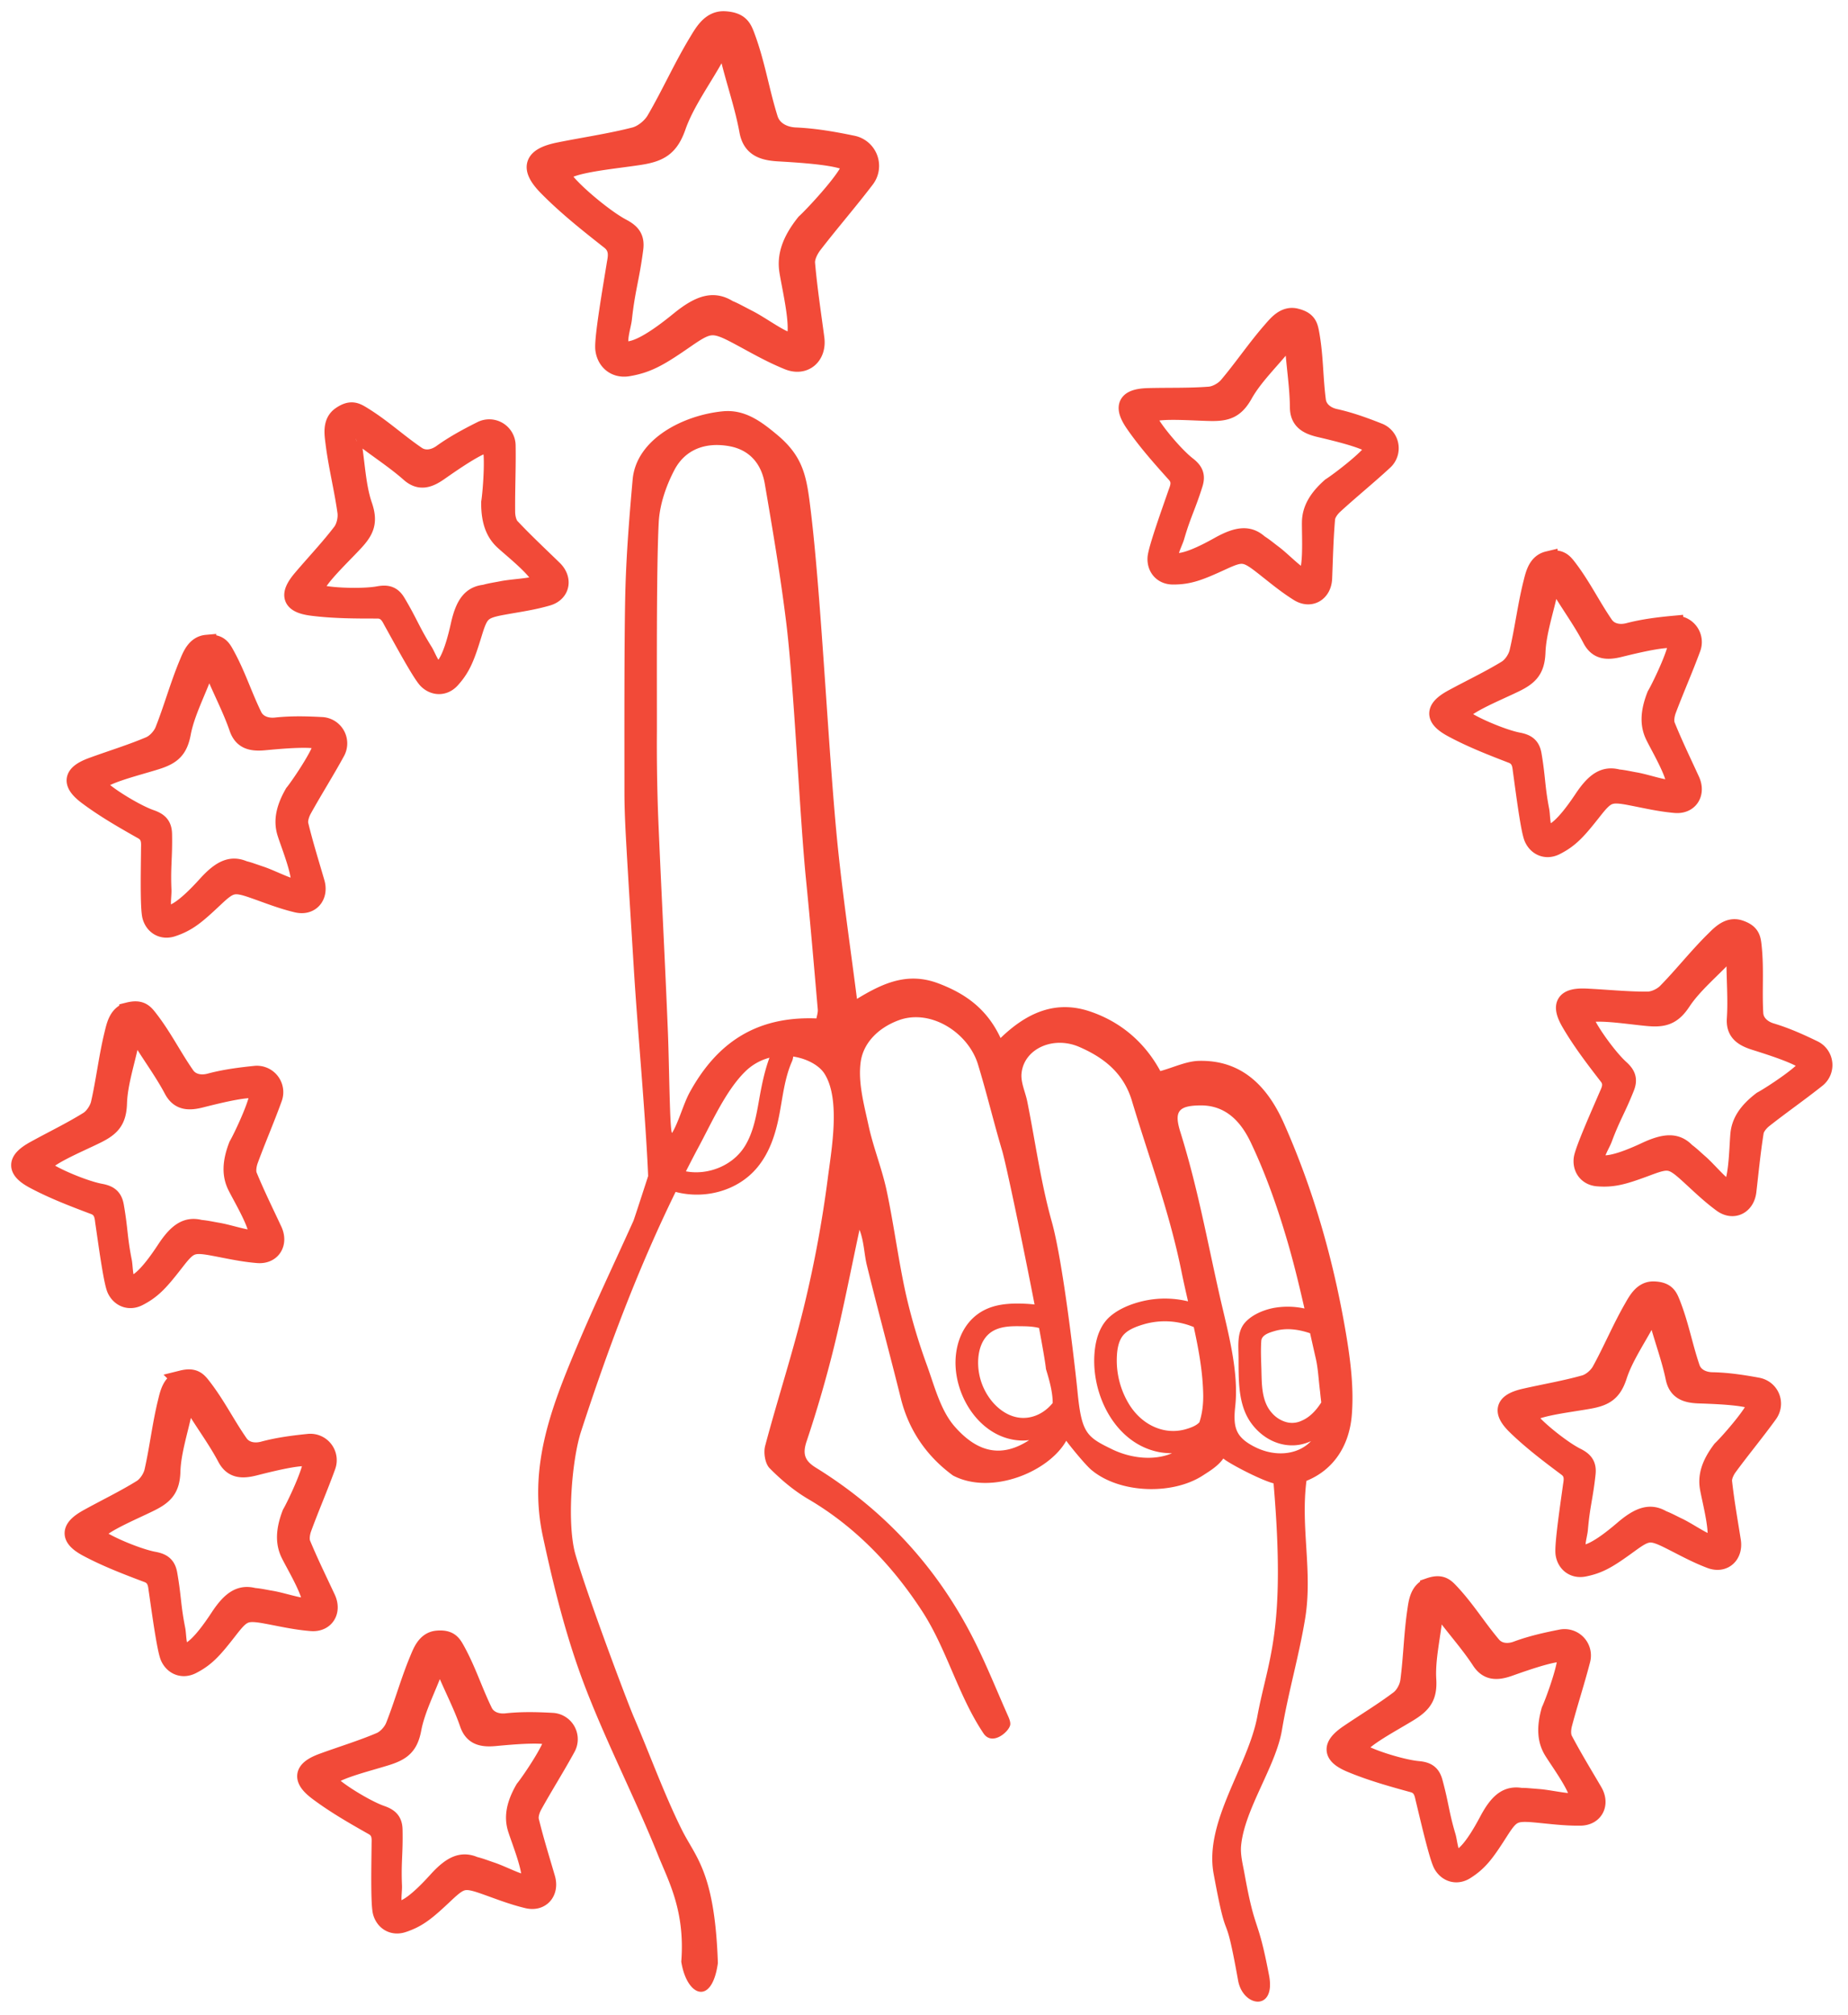
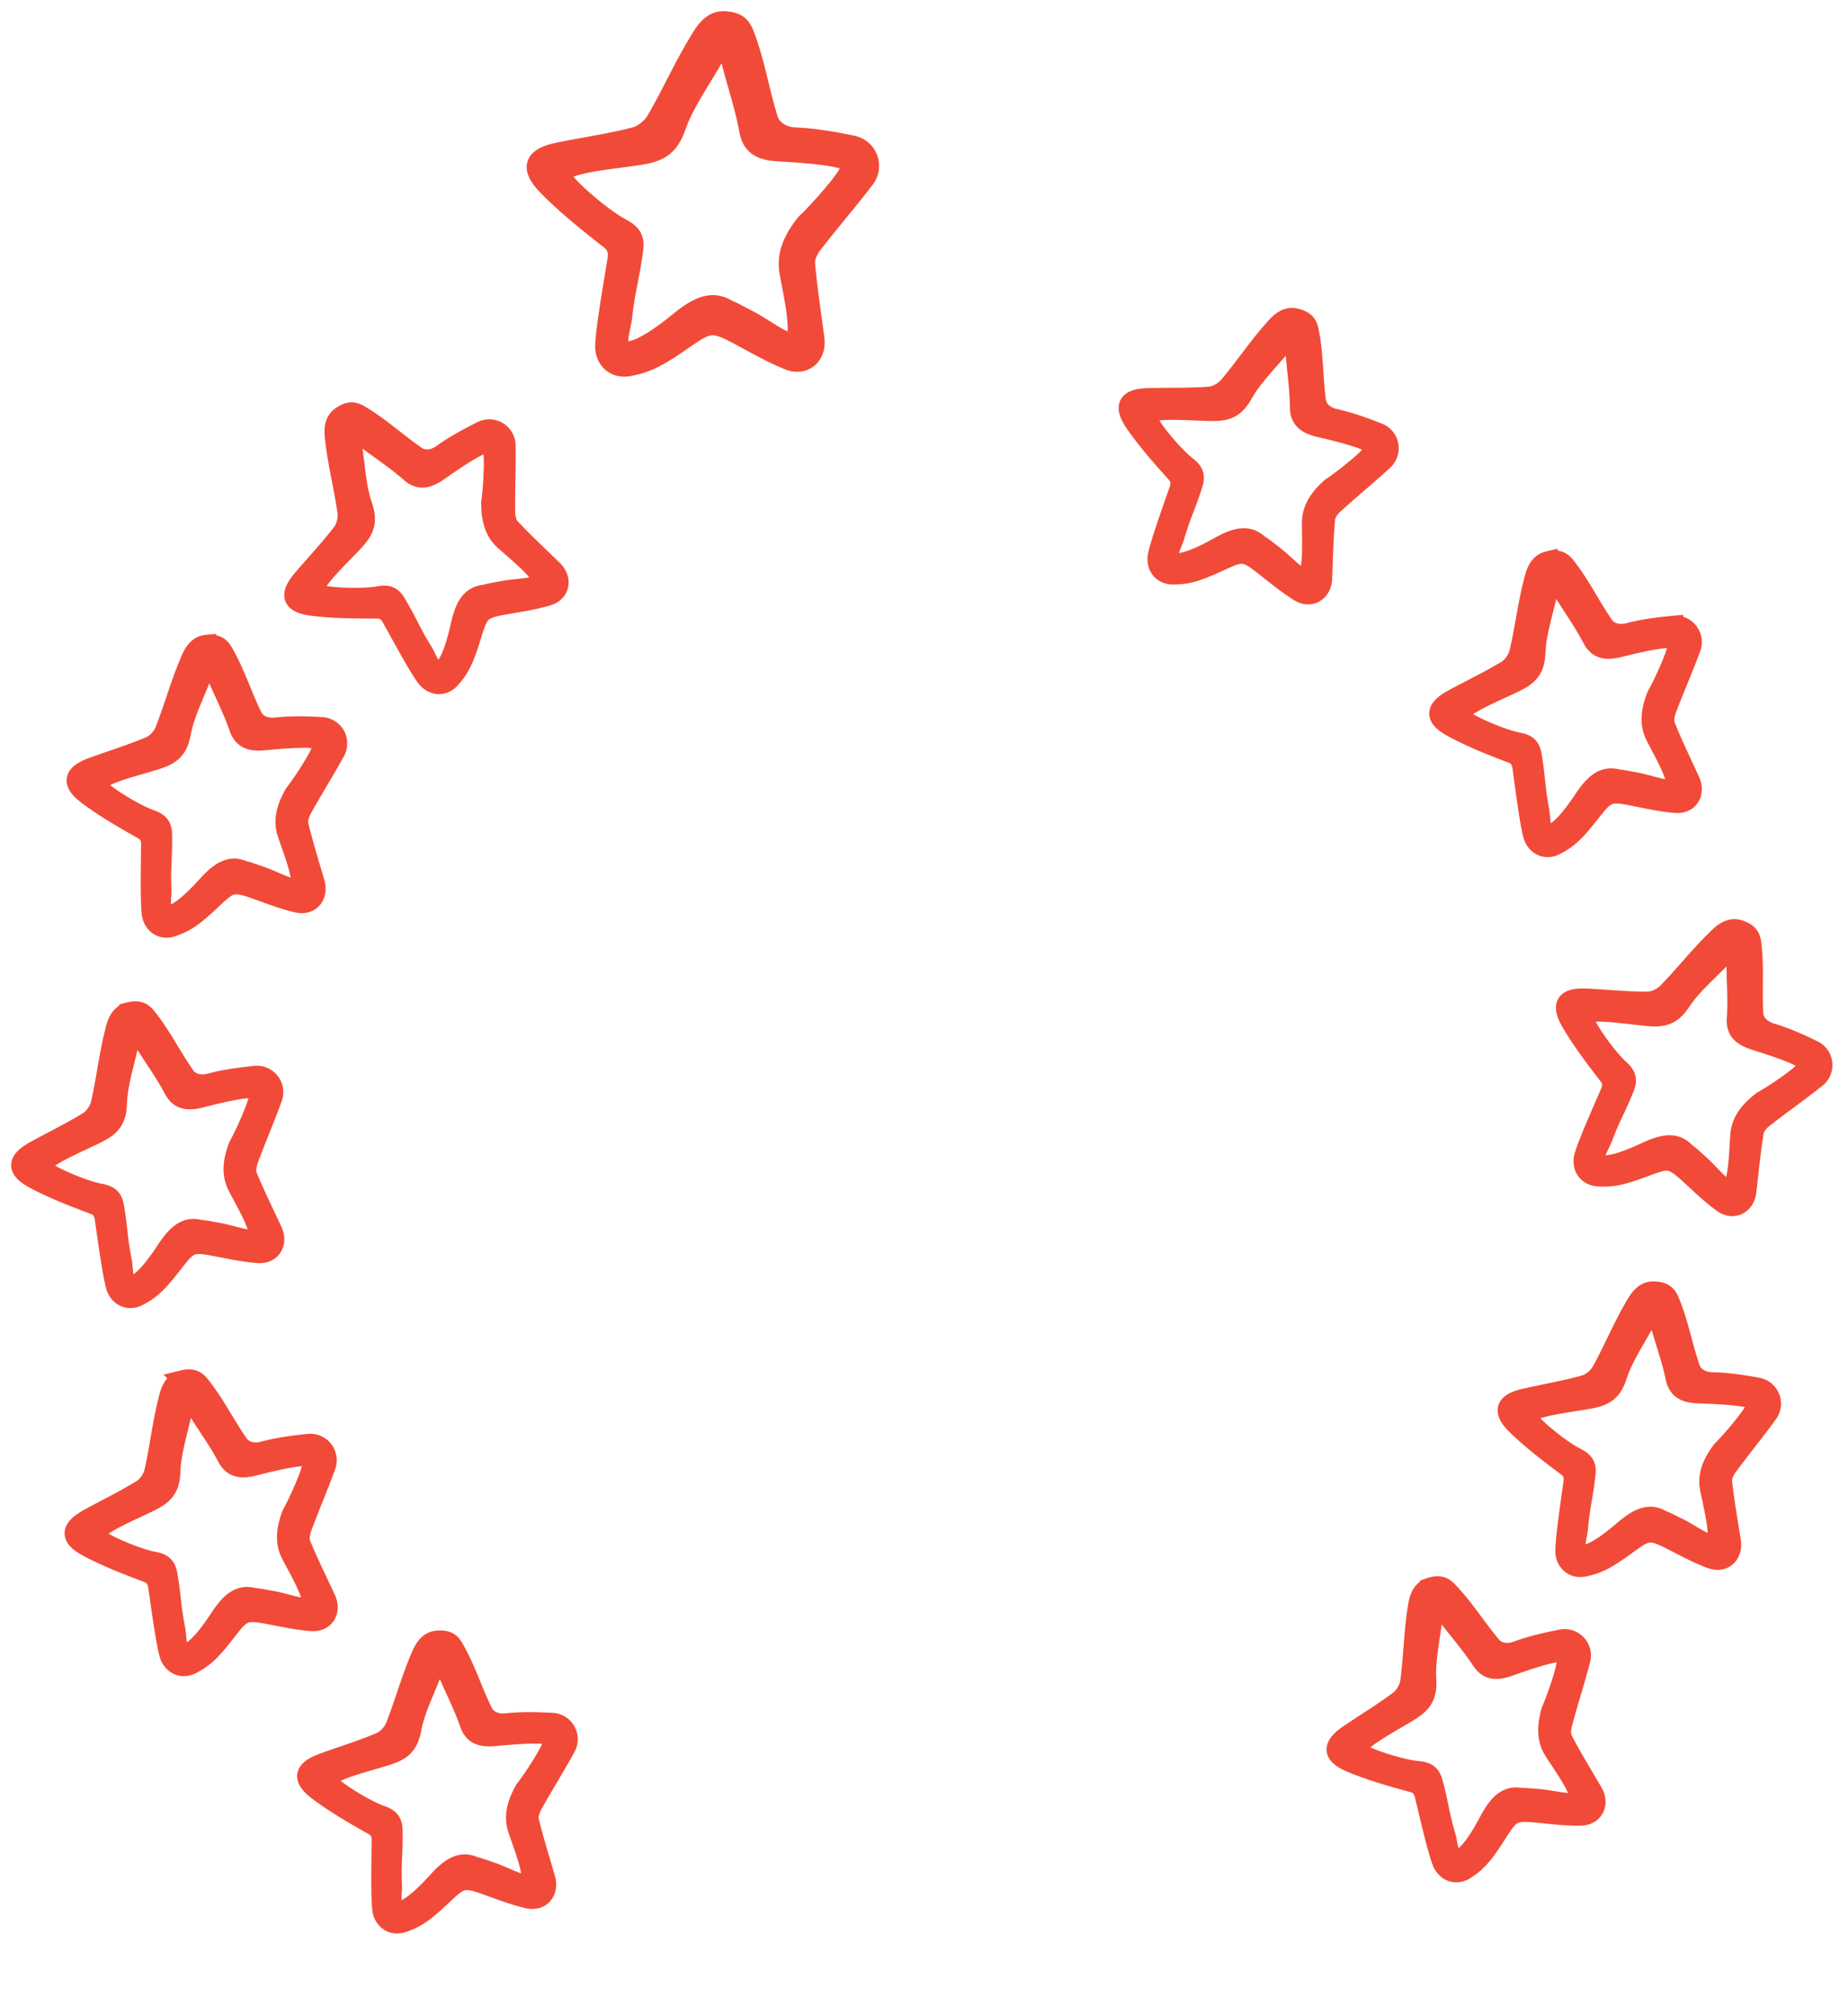
<svg xmlns="http://www.w3.org/2000/svg" width="89" height="97">
  <g fill="#F24A38" fill-rule="evenodd">
    <path d="M21.055 78.966c.562-.05.702.17.873.478.55.99.843 1.96 1.34 2.978.2.407.653.576 1.126.524.721-.079 1.46-.062 2.187-.022a.809.809 0 01.678 1.207c-.51.934-1.081 1.834-1.597 2.765-.122.222-.22.534-.165.764.226.935.515 1.854.783 2.777.184.633-.23 1.134-.874.979-.75-.18-1.363-.43-2.09-.685-.965-.337-1.153-.27-1.896.429-.867.817-1.28 1.173-2.026 1.419-.463.152-.852-.091-.977-.519-.112-.387-.068-2.402-.06-3.28.001-.219.056-.636-.366-.875-.914-.517-1.826-1.038-2.665-1.666-.81-.607-.724-1.025.224-1.372.923-.338 1.869-.623 2.773-1.007.293-.124.585-.446.704-.747.417-1.05.715-2.148 1.15-3.19.158-.38.35-.91.878-.957zm.1.967c-.115-.009-.21.228-.263.374-.337.934-.876 1.955-1.058 2.921-.15.805-.48 1.073-1.224 1.308-1.033.325-2.876.755-2.844 1.195.125.333 1.778 1.37 2.586 1.651.403.14.567.312.574.72.024 1.162-.076 1.533-.027 2.693.013.309-.13.996.15 1.196.365.074.947-.243 2.018-1.427.718-.794 1.201-.97 1.78-.717.27.063.529.168.792.255.639.21 1.689.807 1.876.568.277-.354-.405-2.004-.601-2.63-.168-.531-.095-1.115.356-1.898.298-.365 1.55-2.206 1.38-2.484-.175-.3-1.927-.138-2.816-.055-.64.059-1.04-.058-1.234-.623-.316-.915-.765-1.758-1.134-2.655-.061-.148-.168-.38-.311-.392zm47.697-3.51c.533-.185.721-.006.963.251.776.825 1.297 1.695 2.028 2.56.293.345.774.4 1.219.233.68-.253 1.4-.416 2.115-.556a.81.81 0 01.953 1.004c-.266 1.031-.6 2.043-.872 3.072-.065.246-.085.571.027.782.446.85.95 1.672 1.436 2.502.332.568.054 1.154-.609 1.162-.77.009-1.425-.084-2.193-.154-1.018-.09-1.184.021-1.733.88-.642 1.004-.955 1.45-1.62 1.87-.41.261-.847.12-1.072-.264-.204-.348-.653-2.312-.861-3.165-.052-.213-.1-.63-.568-.76-1.013-.278-2.023-.56-2.992-.964-.933-.39-.952-.817-.118-1.385.814-.553 1.66-1.061 2.444-1.653.254-.193.458-.577.5-.898.148-1.12.169-2.257.335-3.374.06-.407.117-.968.618-1.142zm.332.914c-.113.02-.147.272-.163.426-.098.989-.371 2.11-.311 3.092.05.815-.204 1.157-.868 1.567-.923.568-2.605 1.435-2.466 1.853.202.293 2.06.895 2.911.97.425.038.626.164.734.558.305 1.12.3 1.505.63 2.619.089.296.12.996.439 1.122.371-.017.859-.467 1.608-1.877.502-.945.928-1.234 1.55-1.13.092-.001.184.002.277.008l.554.045c.67.048 1.834.37 1.958.093.182-.41-.883-1.845-1.227-2.403-.292-.475-.363-1.06-.118-1.927.2-.428.964-2.519.732-2.747-.243-.248-1.902.336-2.745.635-.606.214-1.021.197-1.349-.302-.53-.812-1.17-1.519-1.748-2.298-.096-.13-.256-.328-.398-.304zM8.78 66.433c.548-.136.72.06.936.339.695.893 1.134 1.807 1.782 2.736.26.372.734.469 1.193.346.7-.19 1.432-.285 2.156-.359a.81.81 0 01.857 1.089c-.361 1-.788 1.978-1.154 2.977-.087.238-.136.561-.046.78.184.445.382.883.585 1.32l.615 1.305c.278.597-.053 1.155-.714 1.1-.768-.062-1.411-.215-2.17-.355-1.004-.184-1.181-.088-1.807.715-.731.94-1.085 1.356-1.785 1.713-.433.221-.856.04-1.044-.362-.17-.365-.436-2.363-.564-3.232-.032-.216-.042-.637-.495-.808-.983-.371-1.964-.745-2.89-1.237-.894-.475-.873-.902.01-1.39.862-.477 1.752-.903 2.587-1.42.27-.17.51-.533.581-.848.25-1.102.376-2.233.646-3.329.098-.399.206-.952.721-1.08zm.247.94c-.115.01-.173.258-.203.41-.19.974-.565 2.066-.596 3.05-.025.816-.31 1.132-1.01 1.479-.97.48-2.725 1.188-2.626 1.618.175.31 1.968 1.08 2.81 1.234.418.077.606.222.678.624.2 1.144.16 1.526.386 2.665.06.303.025 1.003.332 1.159.371.017.898-.386 1.775-1.72.587-.896 1.037-1.142 1.648-.982.275.02.548.085.822.13.663.108 1.792.537 1.94.273.221-.392-.707-1.918-.997-2.505-.247-.5-.264-1.088.06-1.93.24-.408 1.193-2.42.983-2.669-.22-.27-1.925.16-2.79.379-.626.157-1.037.103-1.316-.425-.454-.858-1.026-1.621-1.53-2.45-.083-.138-.223-.352-.366-.34zm70.626-5.219c.563.021.674.257.805.585.42 1.052.588 2.051.953 3.123.146.43.573.655 1.049.664.725.013 1.455.123 2.172.255.607.11.88.786.52 1.283-.624.862-1.305 1.682-1.935 2.54-.15.205-.286.501-.26.737.104.956.275 1.904.424 2.854.102.651-.373 1.095-.992.86-.721-.273-1.296-.6-1.986-.945-.914-.456-1.11-.413-1.934.186-.964.7-1.42 1-2.19 1.15-.479.092-.834-.199-.903-.639-.062-.398.237-2.39.355-3.26.03-.217.137-.625-.25-.914-.842-.63-1.68-1.262-2.434-1.992-.727-.704-.588-1.108.396-1.332.96-.218 1.933-.381 2.879-.647.306-.085.638-.37.794-.652.546-.99.981-2.04 1.544-3.018.205-.357.463-.86.993-.838zm-.024.972c-.114-.024-.237.2-.308.336-.452.885-1.117 1.829-1.42 2.765-.25.778-.612 1.003-1.38 1.14-1.066.193-2.948.386-2.973.826.083.346 1.59 1.585 2.356 1.966.381.19.523.382.479.788-.125 1.154-.27 1.51-.369 2.667-.026.308-.254.97-.003 1.205.352.12.97-.12 2.183-1.16.813-.696 1.314-.808 1.856-.485.259.097.502.235.753.353.607.289 1.573 1.015 1.79.802.319-.315-.148-2.04-.263-2.685-.1-.549.047-1.118.593-1.838.343-.324 1.817-1.992 1.685-2.288-.136-.321-1.894-.382-2.787-.413-.642-.022-1.024-.189-1.145-.773-.198-.95-.536-1.842-.788-2.779-.043-.155-.119-.398-.26-.427zM6.206 48.714c.547-.136.72.061.936.34.696.893 1.135 1.806 1.783 2.736.258.371.733.469 1.192.345.7-.188 1.432-.284 2.157-.358a.81.81 0 01.856 1.089c-.361 1-.787 1.978-1.154 2.977-.086.238-.135.561-.045.78.366.89.792 1.753 1.199 2.624.279.598-.053 1.156-.714 1.102-.768-.063-1.411-.216-2.17-.356-1.004-.185-1.181-.09-1.807.715-.731.94-1.085 1.355-1.784 1.713-.434.221-.856.04-1.045-.363-.17-.365-.435-2.362-.564-3.232-.031-.216-.041-.637-.495-.808-.982-.37-1.963-.744-2.89-1.237-.894-.476-.872-.901.01-1.39.862-.476 1.752-.903 2.587-1.42.27-.168.51-.532.581-.848.25-1.1.377-2.232.646-3.328.098-.399.205-.953.721-1.081zm.246.941c-.114.01-.172.258-.2.409-.19.975-.567 2.067-.597 3.05-.026.817-.31 1.133-1.01 1.48-.97.48-2.726 1.188-2.626 1.617.174.31 1.967 1.081 2.808 1.235.42.077.608.221.68.624.2 1.144.158 1.526.385 2.664.06.304.025 1.004.332 1.159.372.018.898-.386 1.775-1.72.587-.895 1.038-1.142 1.648-.982.276.021.548.085.822.131.663.108 1.793.537 1.941.273.22-.392-.707-1.919-.997-2.506-.248-.5-.266-1.088.06-1.93.238-.407 1.192-2.419.982-2.668-.218-.27-1.925.16-2.792.378-.623.158-1.034.103-1.314-.425-.454-.857-1.026-1.62-1.53-2.45-.082-.137-.222-.35-.367-.339zm76.125-4.363c.293-.289.675-.703 1.18-.543.538.173.581.43.62.78.123 1.126.017 2.134.082 3.265.025.453.378.784.833.92.696.208 1.37.509 2.024.827a.81.81 0 01.159 1.376c-.833.663-1.708 1.27-2.544 1.929-.2.157-.41.407-.449.64-.153.95-.244 1.908-.355 2.863-.076.656-.651.957-1.186.564-.62-.456-1.088-.924-1.66-1.442-.758-.684-.959-.695-1.914-.338-1.116.416-1.635.584-2.418.521-.485-.039-.75-.414-.699-.856.048-.4.869-2.24 1.216-3.047.085-.201.298-.565.002-.949-.642-.83-1.281-1.664-1.811-2.57-.511-.872-.27-1.224.738-1.177.983.048 1.965.151 2.947.147.318 0 .713-.184.939-.415.791-.806 1.492-1.703 2.296-2.495zm.897.388c-.102-.052-.282.129-.387.243-.672.73-1.565 1.462-2.107 2.283-.45.683-.858.803-1.635.73-1.079-.1-2.944-.418-3.085 0-.014.355 1.108 1.953 1.744 2.525.316.285.401.506.25.887-.43 1.078-.665 1.382-1.07 2.471-.107.289-.504.867-.324 1.16.307.21.967.143 2.413-.533.97-.454 1.482-.428 1.918.03.224.161.422.36.632.54.507.442 1.244 1.4 1.509 1.252.392-.218.404-2.005.464-2.657.052-.556.347-1.065 1.064-1.612.418-.221 2.285-1.434 2.237-1.754-.045-.346-1.723-.875-2.575-1.144-.614-.193-.936-.455-.896-1.051.064-.968-.024-1.918-.017-2.888.001-.161-.006-.416-.135-.482zM9.952 31.024c.563-.05.702.17.873.48.55.988.844 1.958 1.341 2.977.2.406.653.576 1.125.524.722-.079 1.46-.062 2.187-.023a.809.809 0 01.679 1.207c-.51.934-1.082 1.834-1.597 2.765-.123.223-.22.534-.165.765.225.934.514 1.853.782 2.777.184.632-.23 1.133-.875.978-.749-.179-1.361-.43-2.09-.684-.963-.338-1.153-.27-1.894.428-.867.817-1.28 1.173-2.027 1.419-.463.152-.852-.091-.976-.519-.113-.387-.068-2.401-.061-3.28.001-.218.056-.636-.365-.875-.914-.517-1.826-1.037-2.667-1.666-.81-.606-.723-1.024.225-1.371.924-.339 1.87-.624 2.773-1.008.293-.124.586-.446.705-.747.416-1.05.716-2.148 1.149-3.19.158-.379.35-.91.878-.957zm.1.968c-.115-.009-.21.227-.262.373-.337.934-.877 1.955-1.058 2.922-.15.804-.48 1.073-1.225 1.307-1.033.325-2.876.755-2.843 1.196.125.332 1.777 1.37 2.586 1.65.401.14.566.313.575.72.022 1.162-.078 1.534-.029 2.694.013.308-.129.995.15 1.195.364.075.948-.243 2.019-1.427.718-.794 1.2-.97 1.779-.716.09.02.178.046.266.074l.527.18c.637.21 1.688.807 1.875.569.277-.354-.404-2.005-.601-2.63-.168-.532-.094-1.116.355-1.898.3-.366 1.55-2.207 1.382-2.485-.176-.3-1.927-.138-2.817-.055-.64.06-1.039-.058-1.234-.622-.316-.916-.764-1.76-1.134-2.656-.061-.148-.168-.38-.312-.391zm64.499-4.99c.548-.132.718.065.934.345.689.9 1.121 1.815 1.762 2.75.258.373.73.473 1.191.353.702-.184 1.434-.276 2.16-.343a.81.81 0 01.848 1.094c-.367.998-.8 1.973-1.175 2.969-.088.238-.14.56-.05.78.36.892.78 1.758 1.181 2.632.275.6-.06 1.155-.721 1.097-.768-.068-1.41-.225-2.168-.37-1.003-.193-1.18-.098-1.812.702-.737.935-1.094 1.347-1.797 1.7-.434.218-.855.035-1.04-.37-.17-.366-.42-2.365-.542-3.235-.03-.217-.038-.638-.49-.812-.98-.378-1.958-.758-2.881-1.257-.891-.482-.866-.908.02-1.39.864-.47 1.757-.89 2.596-1.402.271-.167.513-.528.587-.844.258-1.099.392-2.229.668-3.323.101-.399.213-.952.729-1.076zm.24.942c-.115.008-.174.256-.205.408-.196.974-.58 2.062-.617 3.046-.031.817-.317 1.13-1.02 1.472-.974.474-2.734 1.169-2.638 1.6.173.31 1.96 1.094 2.801 1.254.42.08.607.225.674.628.193 1.145.149 1.528.368 2.668.058.303.019 1.004.325 1.16.37.02.9-.379 1.786-1.708.593-.89 1.045-1.134 1.654-.97.276.023.548.09.822.137.662.113 1.789.55 1.94.286.222-.39-.695-1.923-.982-2.512-.244-.502-.257-1.09.074-1.93.242-.406 1.209-2.411 1.002-2.66-.218-.272-1.928.145-2.795.358-.625.153-1.037.096-1.312-.434-.447-.86-1.015-1.628-1.512-2.461-.082-.138-.222-.352-.365-.342zm-58.366-7.912c.464-.322.695-.199.996-.016.967.59 1.701 1.288 2.636 1.927.374.255.852.179 1.237-.1.59-.424 1.239-.774 1.89-1.1a.809.809 0 011.187.716c.018 1.063-.034 2.128-.023 3.192.003.253.072.573.234.747.658.7 1.362 1.357 2.052 2.028.472.459.36 1.098-.277 1.282-.74.214-1.396.298-2.155.437-1.005.183-1.137.335-1.436 1.31-.35 1.137-.535 1.65-1.062 2.233-.327.361-.786.342-1.105.032-.29-.282-1.245-2.055-1.673-2.822-.106-.191-.265-.581-.75-.58-1.05.001-2.1-.001-3.141-.133-1.003-.127-1.135-.534-.482-1.303.636-.75 1.317-1.465 1.914-2.245.193-.253.288-.678.243-.998-.156-1.12-.438-2.221-.576-3.342-.05-.408-.145-.963.291-1.265zm.624.777l-.06.015c-.104.048-.07.302-.044.454.169.978.204 2.132.524 3.062.266.774.112 1.17-.419 1.742-.737.793-2.128 2.077-1.882 2.444.273.228 2.223.313 3.064.158.419-.076.646-.009.855.343.594.998.691 1.37 1.306 2.355.164.262.38.929.722.965.353-.115.703-.678 1.05-2.237.232-1.045.565-1.436 1.192-1.502.265-.079.543-.115.815-.17.658-.133 1.866-.132 1.912-.432.067-.445-1.342-1.544-1.822-1.99-.408-.38-.632-.923-.627-1.826.078-.465.256-2.684-.026-2.843-.302-.174-1.745.832-2.478 1.343-.527.369-.932.464-1.38.07-.727-.642-1.534-1.152-2.297-1.75-.128-.098-.334-.248-.465-.186zm45.223-5.521l.126.02c.549.13.61.385.675.732.206 1.113.175 2.125.322 3.249.059.45.435.755.9.856.708.156 1.402.407 2.079.676a.81.81 0 01.26 1.36c-.782.723-1.61 1.393-2.395 2.112-.188.171-.38.435-.401.672-.084.957-.104 1.92-.143 2.881-.029.658-.58 1-1.142.649-.652-.409-1.153-.842-1.762-1.315-.806-.627-1.007-.623-1.933-.197-1.083.497-1.587.702-2.374.697-.485-.002-.778-.357-.759-.802.017-.403.7-2.298.987-3.129.072-.205.257-.584-.067-.945-.702-.782-1.4-1.565-1.996-2.428-.574-.834-.359-1.203.65-1.23.983-.026 1.97.006 2.949-.07.318-.025.697-.237.906-.484.73-.862 1.363-1.808 2.107-2.657.27-.31.621-.751 1.137-.628zm-.088.968c-.106-.045-.272.15-.367.27-.618.779-1.454 1.575-1.935 2.433-.398.714-.795.864-1.577.849-1.082-.02-2.967-.201-3.076.226.012.355 1.249 1.865 1.924 2.39.337.26.438.475.316.865-.348 1.108-.56 1.428-.885 2.544-.086.297-.44.903-.239 1.181.322.186.976.071 2.368-.709.934-.524 1.447-.536 1.915-.112.235.145.448.328.67.493.538.402 1.343 1.303 1.597 1.137.376-.247.256-2.029.268-2.684.01-.558.266-1.088.942-1.686.4-.251 2.173-1.597 2.102-1.915-.071-.34-1.784-.745-2.653-.95-.625-.148-.966-.386-.971-.983-.008-.97-.164-1.91-.229-2.878-.01-.16-.038-.415-.17-.47zM34.904 1.003c.71.043.842.344.997.761.498 1.338.68 2.604 1.107 3.967.171.545.704.841 1.303.867.915.039 1.83.199 2.73.386a1.02 1.02 0 01.617 1.633c-.813 1.067-1.696 2.082-2.515 3.144-.194.253-.376.624-.35.922.104 1.206.289 2.407.448 3.61.109.823-.501 1.369-1.276 1.053-.9-.366-1.615-.794-2.475-1.25-1.137-.603-1.386-.554-2.443.176-1.236.854-1.818 1.218-2.795 1.383-.606.103-1.045-.274-1.119-.832-.067-.503.371-3.005.546-4.099.043-.272.192-.782-.29-1.16-1.04-.818-2.078-1.64-3.006-2.582-.895-.91-.708-1.415.54-1.668 1.215-.246 2.447-.422 3.647-.729.389-.099.815-.446 1.02-.798.719-1.23 1.299-2.541 2.038-3.758.269-.443.608-1.068 1.275-1.026zm-.06 1.224c-.141-.032-.305.245-.397.415-.598 1.101-1.464 2.272-1.873 3.443-.34.972-.801 1.246-1.774 1.397-1.35.21-3.729.396-3.771.95.092.44 1.956 2.046 2.91 2.549.475.25.647.496.579 1.006-.191 1.452-.385 1.896-.545 3.352-.042.387-.349 1.216-.039 1.519.44.161 1.226-.124 2.786-1.396 1.045-.853 1.68-.98 2.354-.556.107.043.213.092.318.144l.621.323c.756.382 1.952 1.326 2.23 1.064.413-.388-.124-2.575-.25-3.391-.108-.695.094-1.408.804-2.299.44-.399 2.35-2.456 2.192-2.834-.162-.408-2.376-.539-3.5-.605-.81-.046-1.284-.268-1.421-1.008-.22-1.203-.62-2.338-.91-3.526-.048-.196-.137-.506-.314-.547z" stroke="#F24A38" stroke-width=".923" />
-     <path d="M60.396 69.644c-.87-.456-1.02-.901-.907-1.934.186-1.687-.361-3.623-.737-5.274-.62-2.736-1.069-5.257-1.907-7.94-.309-.988-.097-1.267.965-1.277 1.276-.013 1.985.855 2.427 1.783.72 1.513 1.283 3.117 1.756 4.728.317 1.077.58 2.17.83 3.266a3.819 3.819 0 00-1.485-.026c-.486.094-1.053.33-1.384.712-.388.446-.31 1.098-.306 1.648.008 1.047-.043 2.252.584 3.149.527.752 1.397 1.223 2.326 1.081.204-.031.396-.097.58-.177-.65.683-1.765.771-2.742.26m-2.45-2.539c.013.535-.057.985-.182 1.369-.15.169-.426.266-.618.323a2.205 2.205 0 01-1.054.059c-.73-.144-1.32-.614-1.708-1.237a4.05 4.05 0 01-.598-2.25c.011-.357.065-.779.296-1.069.238-.295.672-.444 1.024-.548a3.623 3.623 0 012.387.14c.24 1.101.429 2.15.453 3.213m-4.387 2.67c-1.258-.606-1.476-.794-1.674-2.86-.048-.497-.652-6.031-1.23-8.092-.529-1.887-.793-3.853-1.18-5.783-.09-.455-.32-.918-.278-1.357.109-1.179 1.512-1.829 2.78-1.279 1.164.505 2.13 1.243 2.535 2.591.861 2.869 1.776 5.248 2.38 8.18.103.511.214 1 .324 1.478a4.7 4.7 0 00-2.22-.001c-.543.133-1.116.362-1.542.735-.431.378-.636.94-.713 1.494-.29 2.057.87 4.586 3.06 5.026.198.04.418.056.644.06-.875.37-1.98.246-2.886-.191m-3.186-3.866c.165.542.325 1.107.325 1.637-.304.373-.722.642-1.208.705-.649.084-1.232-.241-1.656-.715a2.935 2.935 0 01-.727-1.885c-.01-.648.196-1.345.83-1.631.353-.16.76-.175 1.14-.171.315.003.653.003.964.086.183.98.31 1.722.332 1.974m-4.4 2.765c-.669-.766-.96-1.91-1.323-2.921a28.278 28.278 0 01-1.025-3.458c-.363-1.647-.574-3.33-.925-4.98-.226-1.057-.642-2.07-.87-3.127-.217-1-.51-2.06-.382-3.04.122-.944.86-1.672 1.842-2.032 1.528-.559 3.336.593 3.806 2.118.421 1.373.754 2.775 1.164 4.152.196.656 1.006 4.536 1.565 7.417a7.128 7.128 0 00-.545-.04c-.49-.017-1.002.002-1.474.148-1.05.323-1.64 1.224-1.765 2.283-.224 1.886 1.15 4.128 3.194 4.16.112.001.221-.01.33-.02-1.319.858-2.48.612-3.592-.66m17.398-3.26c.107.466.126.955.203 1.576.018.196.04.367.058.53-.243.38-.554.72-.965.888a1.06 1.06 0 01-.74.052 1.415 1.415 0 01-.658-.42c-.523-.563-.5-1.404-.52-2.12-.013-.452-.037-.917-.005-1.368.02-.288.401-.4.645-.471.563-.166 1.152-.08 1.705.107.092.41.183.817.277 1.225M39.32 49.031c-3.01-.118-4.844 1.281-6.093 3.539-.313.566-.528 1.417-.858 1.973-.116-.019-.135-3.136-.2-4.79-.14-3.5-.329-6.996-.473-10.494a93.82 93.82 0 01-.06-4.047c.004-2.237-.03-7.837.089-10.069.045-.85.35-1.739.746-2.5.528-1.017 1.514-1.363 2.642-1.164.998.177 1.555.86 1.718 1.803.382 2.228.76 4.46 1.035 6.704.37 2.987.65 9.347.95 12.344.208 2.086.386 4.176.568 6.264.014.16-.048.328-.064.437m-3.45 6.153c-.572.93-1.766 1.411-2.836 1.209.195-.381.39-.763.593-1.14.634-1.171 1.32-2.74 2.263-3.665a2.6 2.6 0 011.167-.664c-.237.647-.372 1.315-.494 1.999-.137.775-.273 1.581-.692 2.261m28.955 9.038c-.589-3.49-1.55-6.889-2.986-10.126-.77-1.738-1.987-3.068-4.092-3.022-.607.013-1.208.31-1.866.492-.729-1.345-1.87-2.362-3.397-2.874-1.639-.548-3.02.048-4.297 1.283-.651-1.394-1.678-2.136-3.006-2.635-1.48-.555-2.668-.005-3.91.75-.315-2.451-.656-4.779-.902-7.115-.46-4.344-.797-12.061-1.325-16.395-.194-1.594-.323-2.568-1.621-3.65-.74-.616-1.54-1.234-2.616-1.128-1.917.189-4.167 1.34-4.34 3.286-.153 1.718-.292 3.439-.345 5.16-.067 2.178-.05 7.719-.05 9.898.001.862.045 1.725.094 2.586.112 1.979.24 3.955.36 5.932.176 2.886.566 7.067.688 9.955 0 0-.674 2.083-.71 2.16-.93 2.063-1.908 4.105-2.781 6.192-1.2 2.865-2.288 5.7-1.581 8.99.543 2.529 1.166 5.018 2.097 7.409 1.049 2.694 2.38 5.277 3.458 7.96.496 1.234 1.303 2.67 1.112 5.114.267 1.69 1.481 2.135 1.763.063-.147-4.385-1.07-5.08-1.733-6.41-.854-1.716-1.562-3.68-2.321-5.445-.325-.754-2.203-5.749-2.803-7.805-.424-1.456-.183-4.547.268-5.931 1.282-3.941 2.732-7.817 4.553-11.533 1.4.368 3-.042 3.942-1.187.587-.714.867-1.584 1.043-2.478.172-.873.256-1.796.62-2.618a.712.712 0 00.058-.234c.679.104 1.258.434 1.506.825.787 1.235.336 3.66.159 5.049a57.165 57.165 0 01-1.128 6.091c-.55 2.279-1.284 4.512-1.887 6.778-.086.325-.006.85.211 1.072.559.568 1.19 1.096 1.876 1.498 2.284 1.341 4.07 3.233 5.475 5.392 1.188 1.825 1.73 4.055 2.952 5.878.407.608 1.181-.034 1.281-.375.048-.165-.068-.392-.148-.574-.542-1.226-1.041-2.474-1.652-3.665-1.753-3.421-4.279-6.15-7.547-8.172-.528-.326-.661-.642-.454-1.265a58 58 0 001.32-4.543c.46-1.87.825-3.766 1.23-5.65.224.585.22 1.16.352 1.7.526 2.147 1.107 4.28 1.64 6.425.387 1.55 1.259 2.792 2.51 3.707 1.827.96 4.599-.153 5.455-1.673.2.278.907 1.143 1.195 1.39 1.344 1.148 3.917 1.244 5.398.272.285-.185.718-.44.973-.81.166.178 1.731 1.017 2.418 1.199.613 7.164-.271 8.453-.78 11.211-.448 2.42-2.569 5.072-2.106 7.587.717 3.887.48 1.245 1.178 5.135.234 1.298 1.824 1.499 1.492-.242-.564-2.959-.65-1.943-1.185-4.907-.08-.446-.205-.908-.162-1.349.172-1.766 1.674-3.811 1.967-5.56.302-1.803.823-3.57 1.118-5.374.368-2.256-.228-4.37.062-6.622 1.254-.506 2.055-1.626 2.183-3.156.107-1.29-.059-2.629-.276-3.916" />
  </g>
</svg>